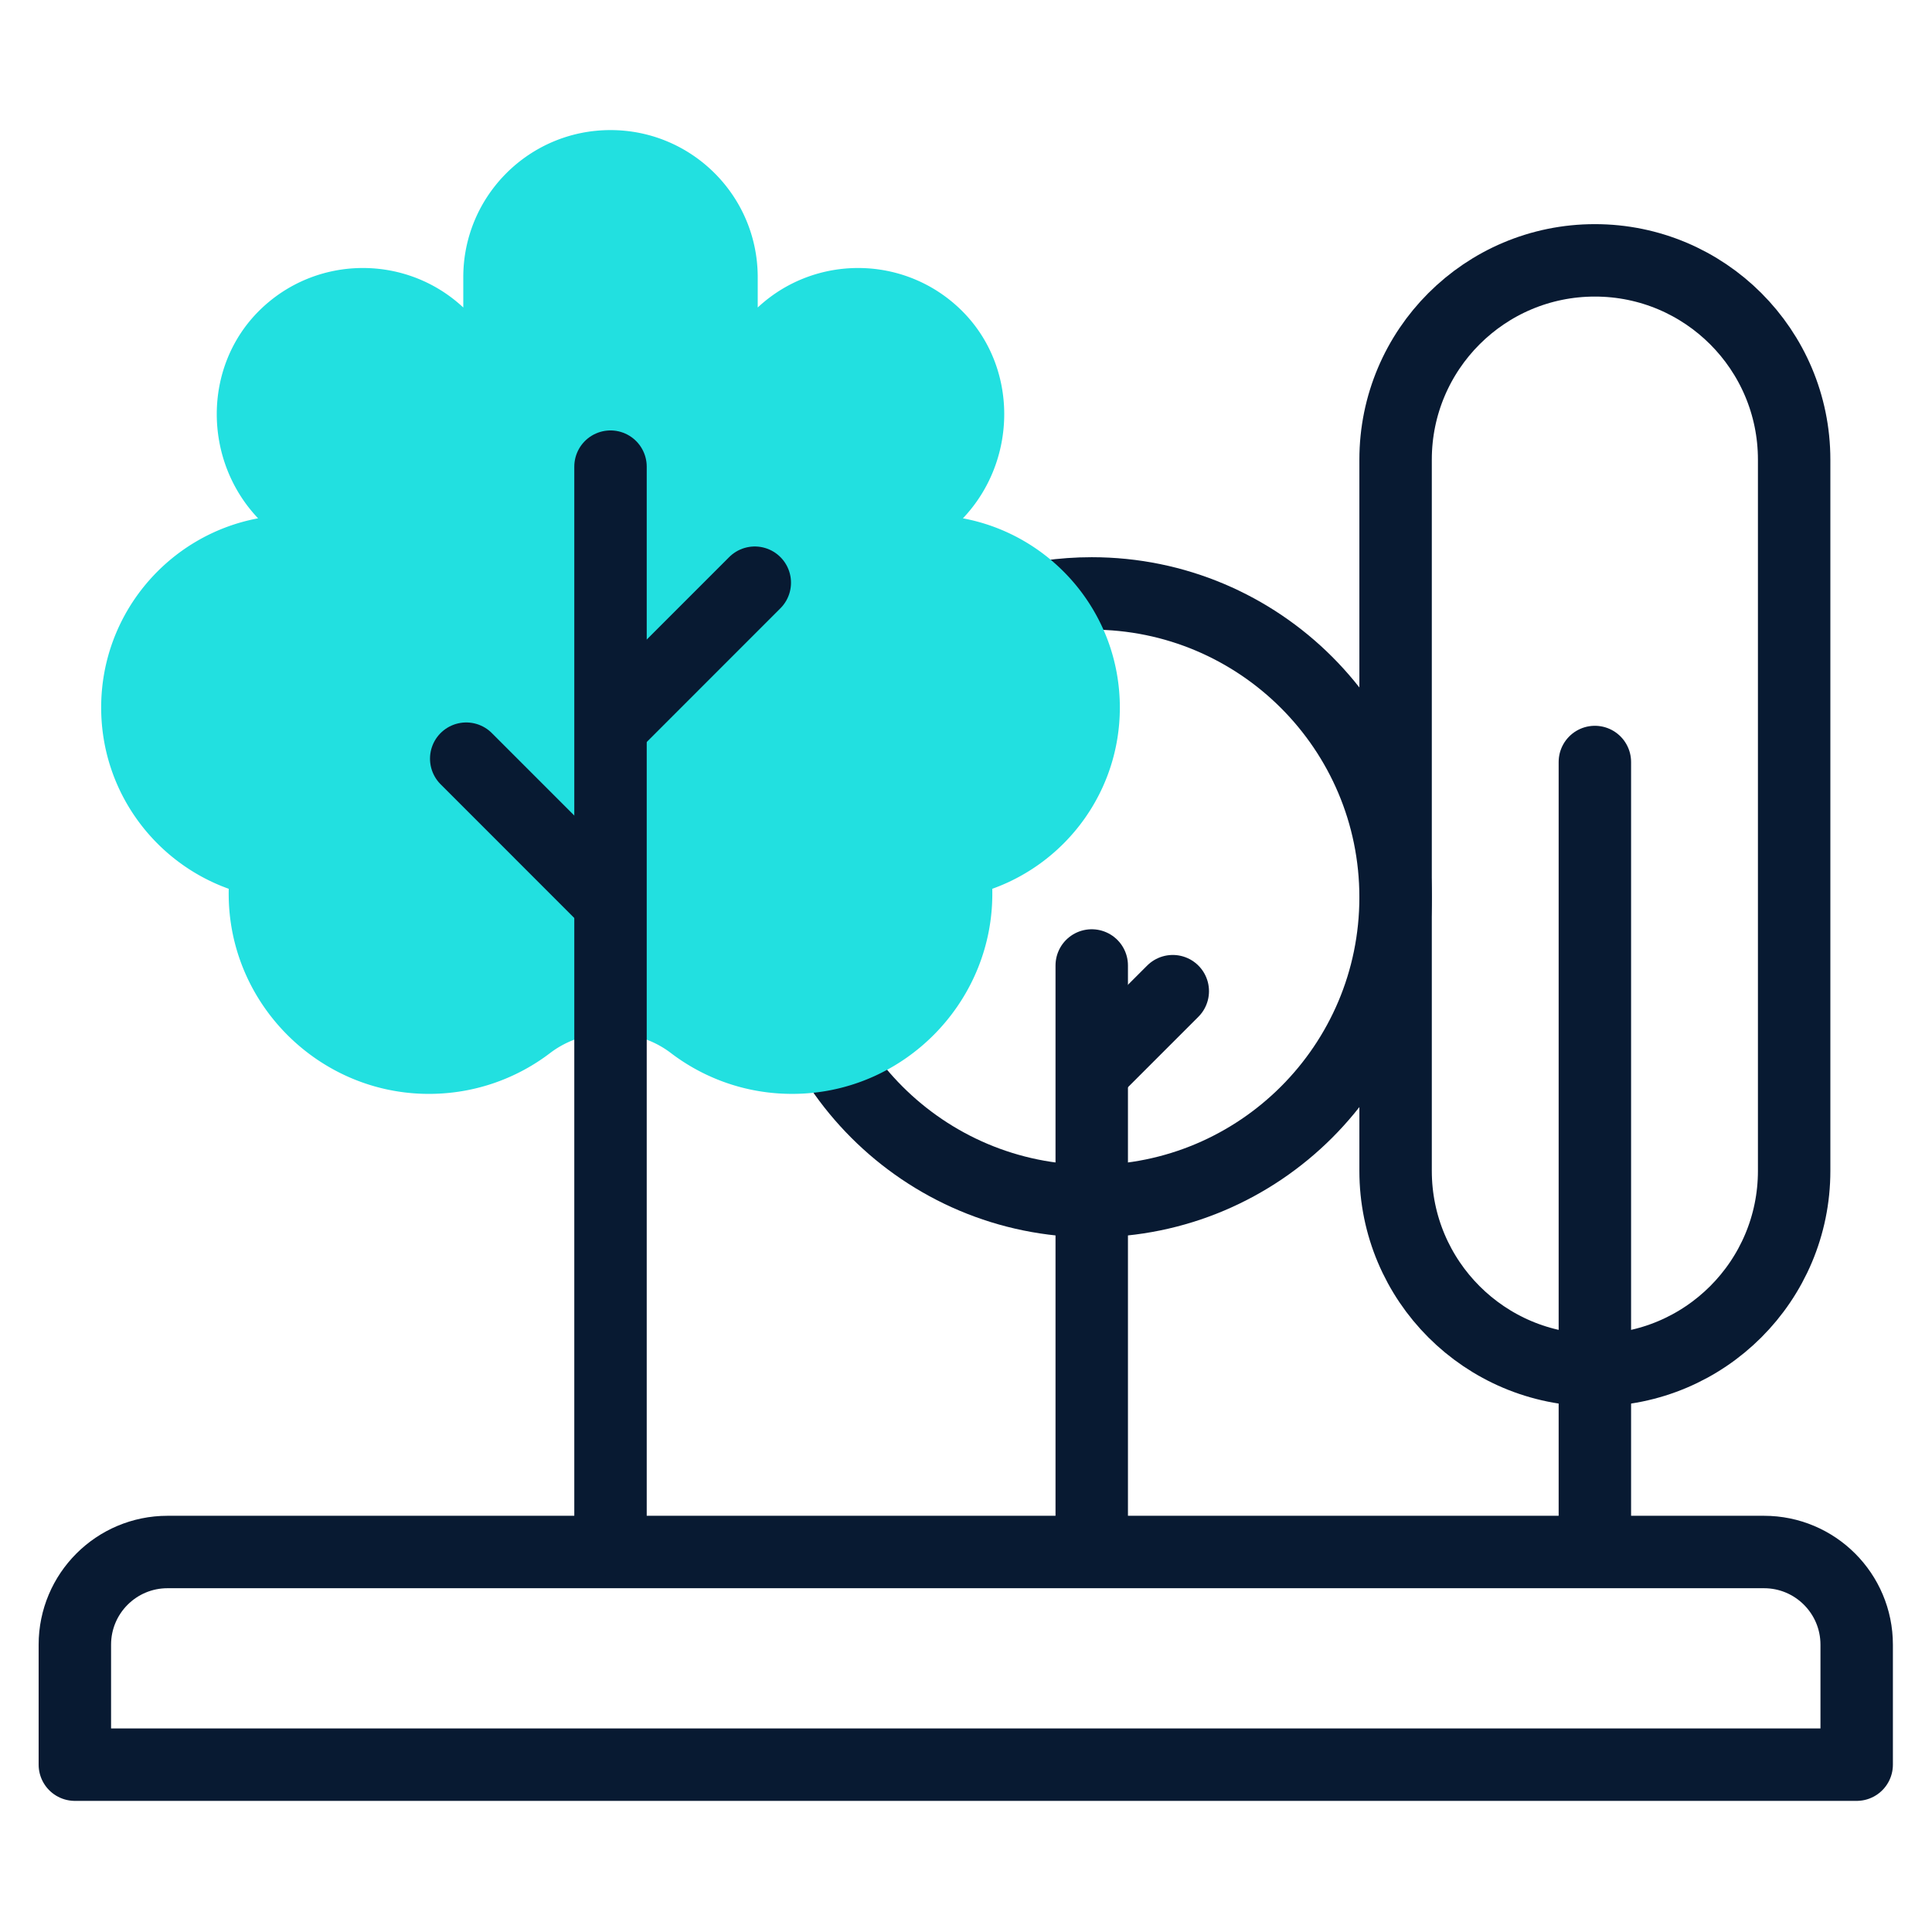
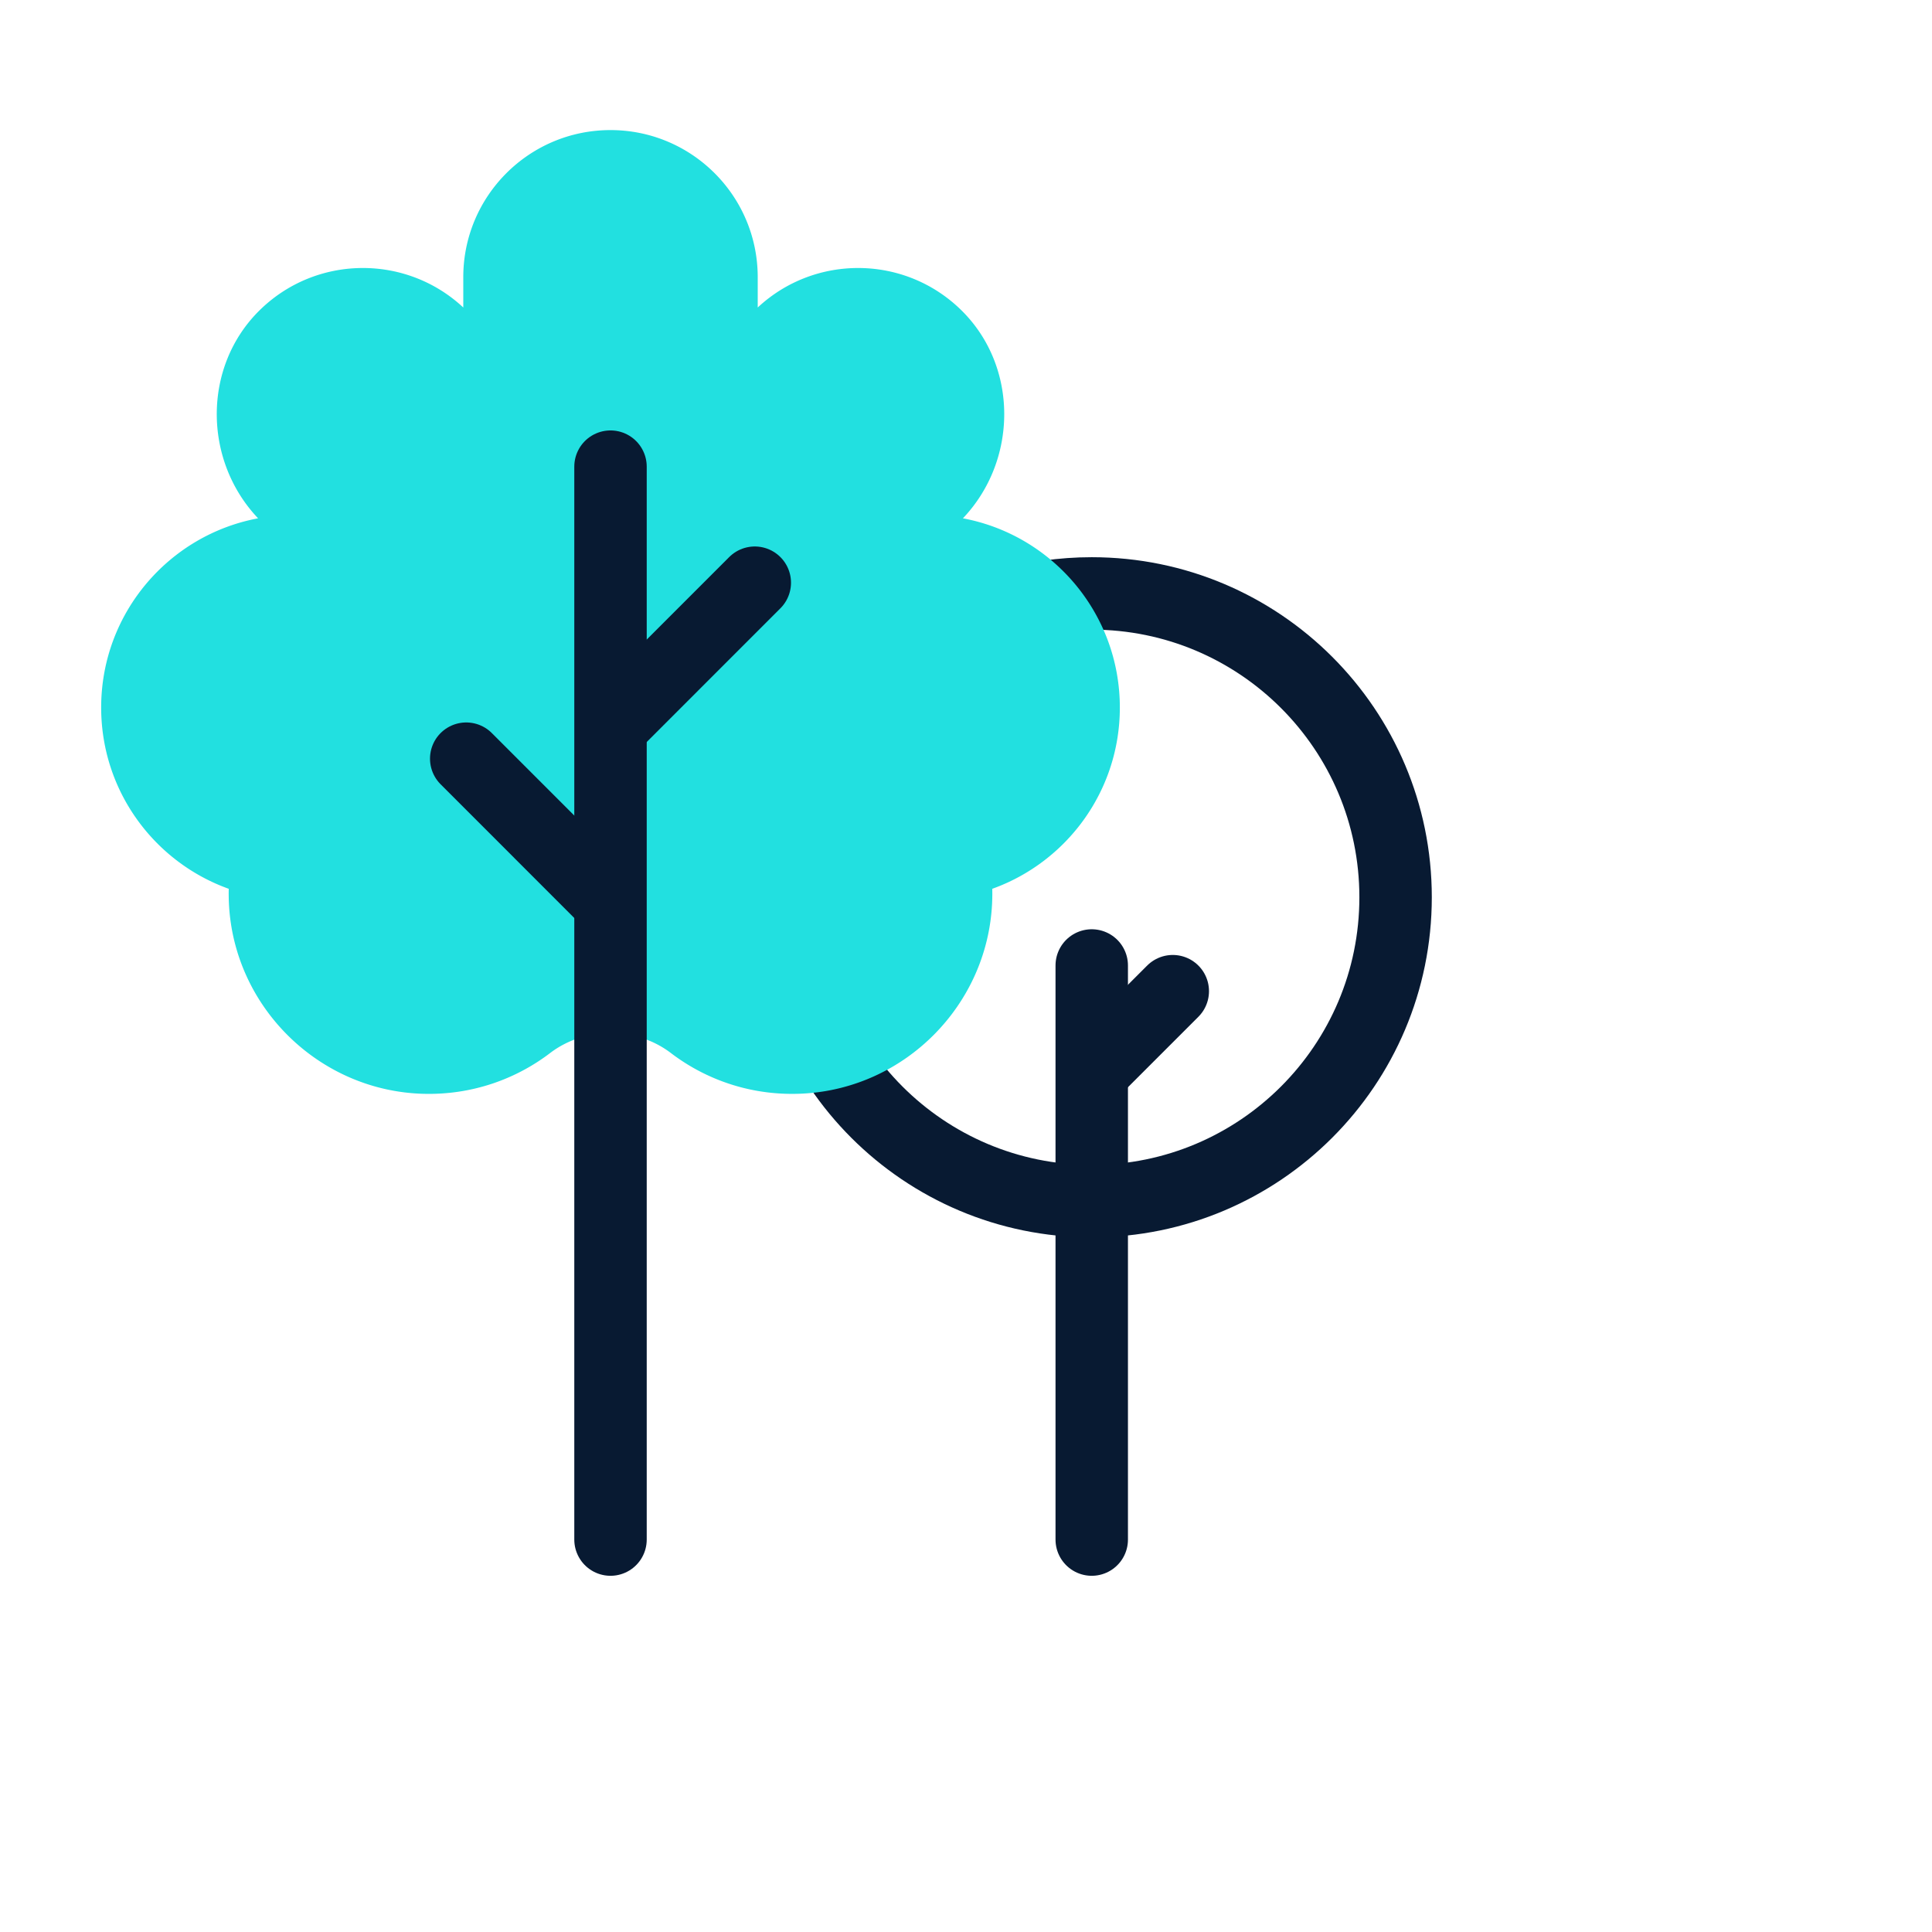
<svg xmlns="http://www.w3.org/2000/svg" version="1.1" width="512" height="512" x="0" y="0" viewBox="0 0 682.667 682.667" style="enable-background:new 0 0 512 512" xml:space="preserve" class="">
  <g transform="matrix(0.96,0,0,0.96,13.653,13.387)">
    <defs>
      <clipPath id="a" clipPathUnits="userSpaceOnUse">
        <path d="M0 512h512V0H0Z" fill="#081a32" opacity="1" data-original="#000000" class="" />
      </clipPath>
    </defs>
    <g clip-path="url(#a)" transform="matrix(1.333 0 0 -1.333 0 682.667)">
      <path d="M0 0c12.833 7.967 27.975 12.568 44.192 12.568 46.337 0 83.9-37.564 83.9-83.901 0-46.337-37.563-83.9-83.9-83.9-46.338 0-83.901 37.563-83.901 83.9" style="stroke-width:20;stroke-linecap:round;stroke-linejoin:round;stroke-miterlimit:10;stroke-dasharray:none;stroke-opacity:1" transform="translate(246.591 346.165)" fill="none" stroke="#081a32" stroke-width="20" stroke-linecap="round" stroke-linejoin="round" stroke-miterlimit="10" stroke-dasharray="none" stroke-opacity="" data-original="#020288" opacity="1" />
-       <path d="M0 0h-492v33.129c0 14.132 11.457 25.589 25.589 25.589h440.822C-11.457 58.718 0 47.261 0 33.129Z" style="stroke-width:20;stroke-linecap:round;stroke-linejoin:round;stroke-miterlimit:10;stroke-dasharray:none;stroke-opacity:1" transform="translate(502 35.33)" fill="none" stroke="#081a32" stroke-width="20" stroke-linecap="round" stroke-linejoin="round" stroke-miterlimit="10" stroke-dasharray="none" stroke-opacity="" data-original="#020288" opacity="1" />
      <path d="M0 0c0 25.999-18.667 47.637-43.329 52.245 15.173 15.967 15.374 41.851-.376 57.399-15.549 15.35-40.404 15.62-56.283.813v8.372c0 22.432-18.2 40.616-40.65 40.616-22.451 0-40.651-18.184-40.651-40.616v-8.372c-15.878 14.807-40.734 14.537-56.283-.813-15.75-15.548-15.549-41.432-.376-57.399C-262.61 47.637-281.277 25.999-281.277 0c0-23.065 14.692-42.698 35.227-50.052a56.74 56.74 0 0 1 .058-4.22c1.463-28.668 25.076-51.655 53.764-52.39 13.139-.336 25.275 3.914 34.922 11.265 4.773 3.638 10.667 5.496 16.667 5.496 6 0 11.893-1.856 16.665-5.494 10.082-7.683 22.883-11.98 36.707-11.193 27.982 1.592 50.562 24.331 51.983 52.33.071 1.413.09 2.816.057 4.206C-14.691-42.698 0-23.065 0 0" style="fill-opacity:1;fill-rule:nonzero;stroke:none" transform="translate(298.543 327.225)" fill="#22e0e0" data-original="#a4fcc4" class="" opacity="1" />
      <path d="M0 0v-296.258" style="stroke-width:20;stroke-linecap:round;stroke-linejoin:round;stroke-miterlimit:10;stroke-dasharray:none;stroke-opacity:1" transform="translate(157.905 393.737)" fill="none" stroke="#081a32" stroke-width="20" stroke-linecap="round" stroke-linejoin="round" stroke-miterlimit="10" stroke-dasharray="none" stroke-opacity="" data-original="#020288" opacity="1" />
      <path d="m0 0-39.299 39.311" style="stroke-width:20;stroke-linecap:round;stroke-linejoin:round;stroke-miterlimit:10;stroke-dasharray:none;stroke-opacity:1" transform="translate(157.363 273.793)" fill="none" stroke="#081a32" stroke-width="20" stroke-linecap="round" stroke-linejoin="round" stroke-miterlimit="10" stroke-dasharray="none" stroke-opacity="" data-original="#020288" opacity="1" />
      <path d="m0 0 39.299 39.31" style="stroke-width:20;stroke-linecap:round;stroke-linejoin:round;stroke-miterlimit:10;stroke-dasharray:none;stroke-opacity:1" transform="translate(158.446 322.385)" fill="none" stroke="#081a32" stroke-width="20" stroke-linecap="round" stroke-linejoin="round" stroke-miterlimit="10" stroke-dasharray="none" stroke-opacity="" data-original="#020288" opacity="1" />
      <path d="M0 0v-158.521" style="stroke-width:20;stroke-linecap:round;stroke-linejoin:round;stroke-miterlimit:10;stroke-dasharray:none;stroke-opacity:1" transform="translate(290.783 256)" fill="none" stroke="#081a32" stroke-width="20" stroke-linecap="round" stroke-linejoin="round" stroke-miterlimit="10" stroke-dasharray="none" stroke-opacity="" data-original="#020288" opacity="1" />
      <path d="m0 0 21.882 21.882" style="stroke-width:20;stroke-linecap:round;stroke-linejoin:round;stroke-miterlimit:10;stroke-dasharray:none;stroke-opacity:1" transform="translate(291.277 227.023)" fill="none" stroke="#081a32" stroke-width="20" stroke-linecap="round" stroke-linejoin="round" stroke-miterlimit="10" stroke-dasharray="none" stroke-opacity="" data-original="#020288" opacity="1" />
-       <path d="M0 0v0c-30.39 0-55.025 24.635-55.025 55.025v196.378c0 30.39 24.635 55.026 55.025 55.026 30.39 0 55.025-24.636 55.025-55.026V55.025C55.025 24.635 30.39 0 0 0Z" style="stroke-width:20;stroke-linecap:round;stroke-linejoin:round;stroke-miterlimit:10;stroke-dasharray:none;stroke-opacity:1" transform="translate(429.709 144.27)" fill="none" stroke="#081a32" stroke-width="20" stroke-linecap="round" stroke-linejoin="round" stroke-miterlimit="10" stroke-dasharray="none" stroke-opacity="" data-original="#020288" opacity="1" />
-       <path d="M0 0v-214.705" style="stroke-width:20;stroke-linecap:round;stroke-linejoin:round;stroke-miterlimit:10;stroke-dasharray:none;stroke-opacity:1" transform="translate(429.709 312.183)" fill="none" stroke="#081a32" stroke-width="20" stroke-linecap="round" stroke-linejoin="round" stroke-miterlimit="10" stroke-dasharray="none" stroke-opacity="" data-original="#020288" opacity="1" />
    </g>
  </g>
</svg>